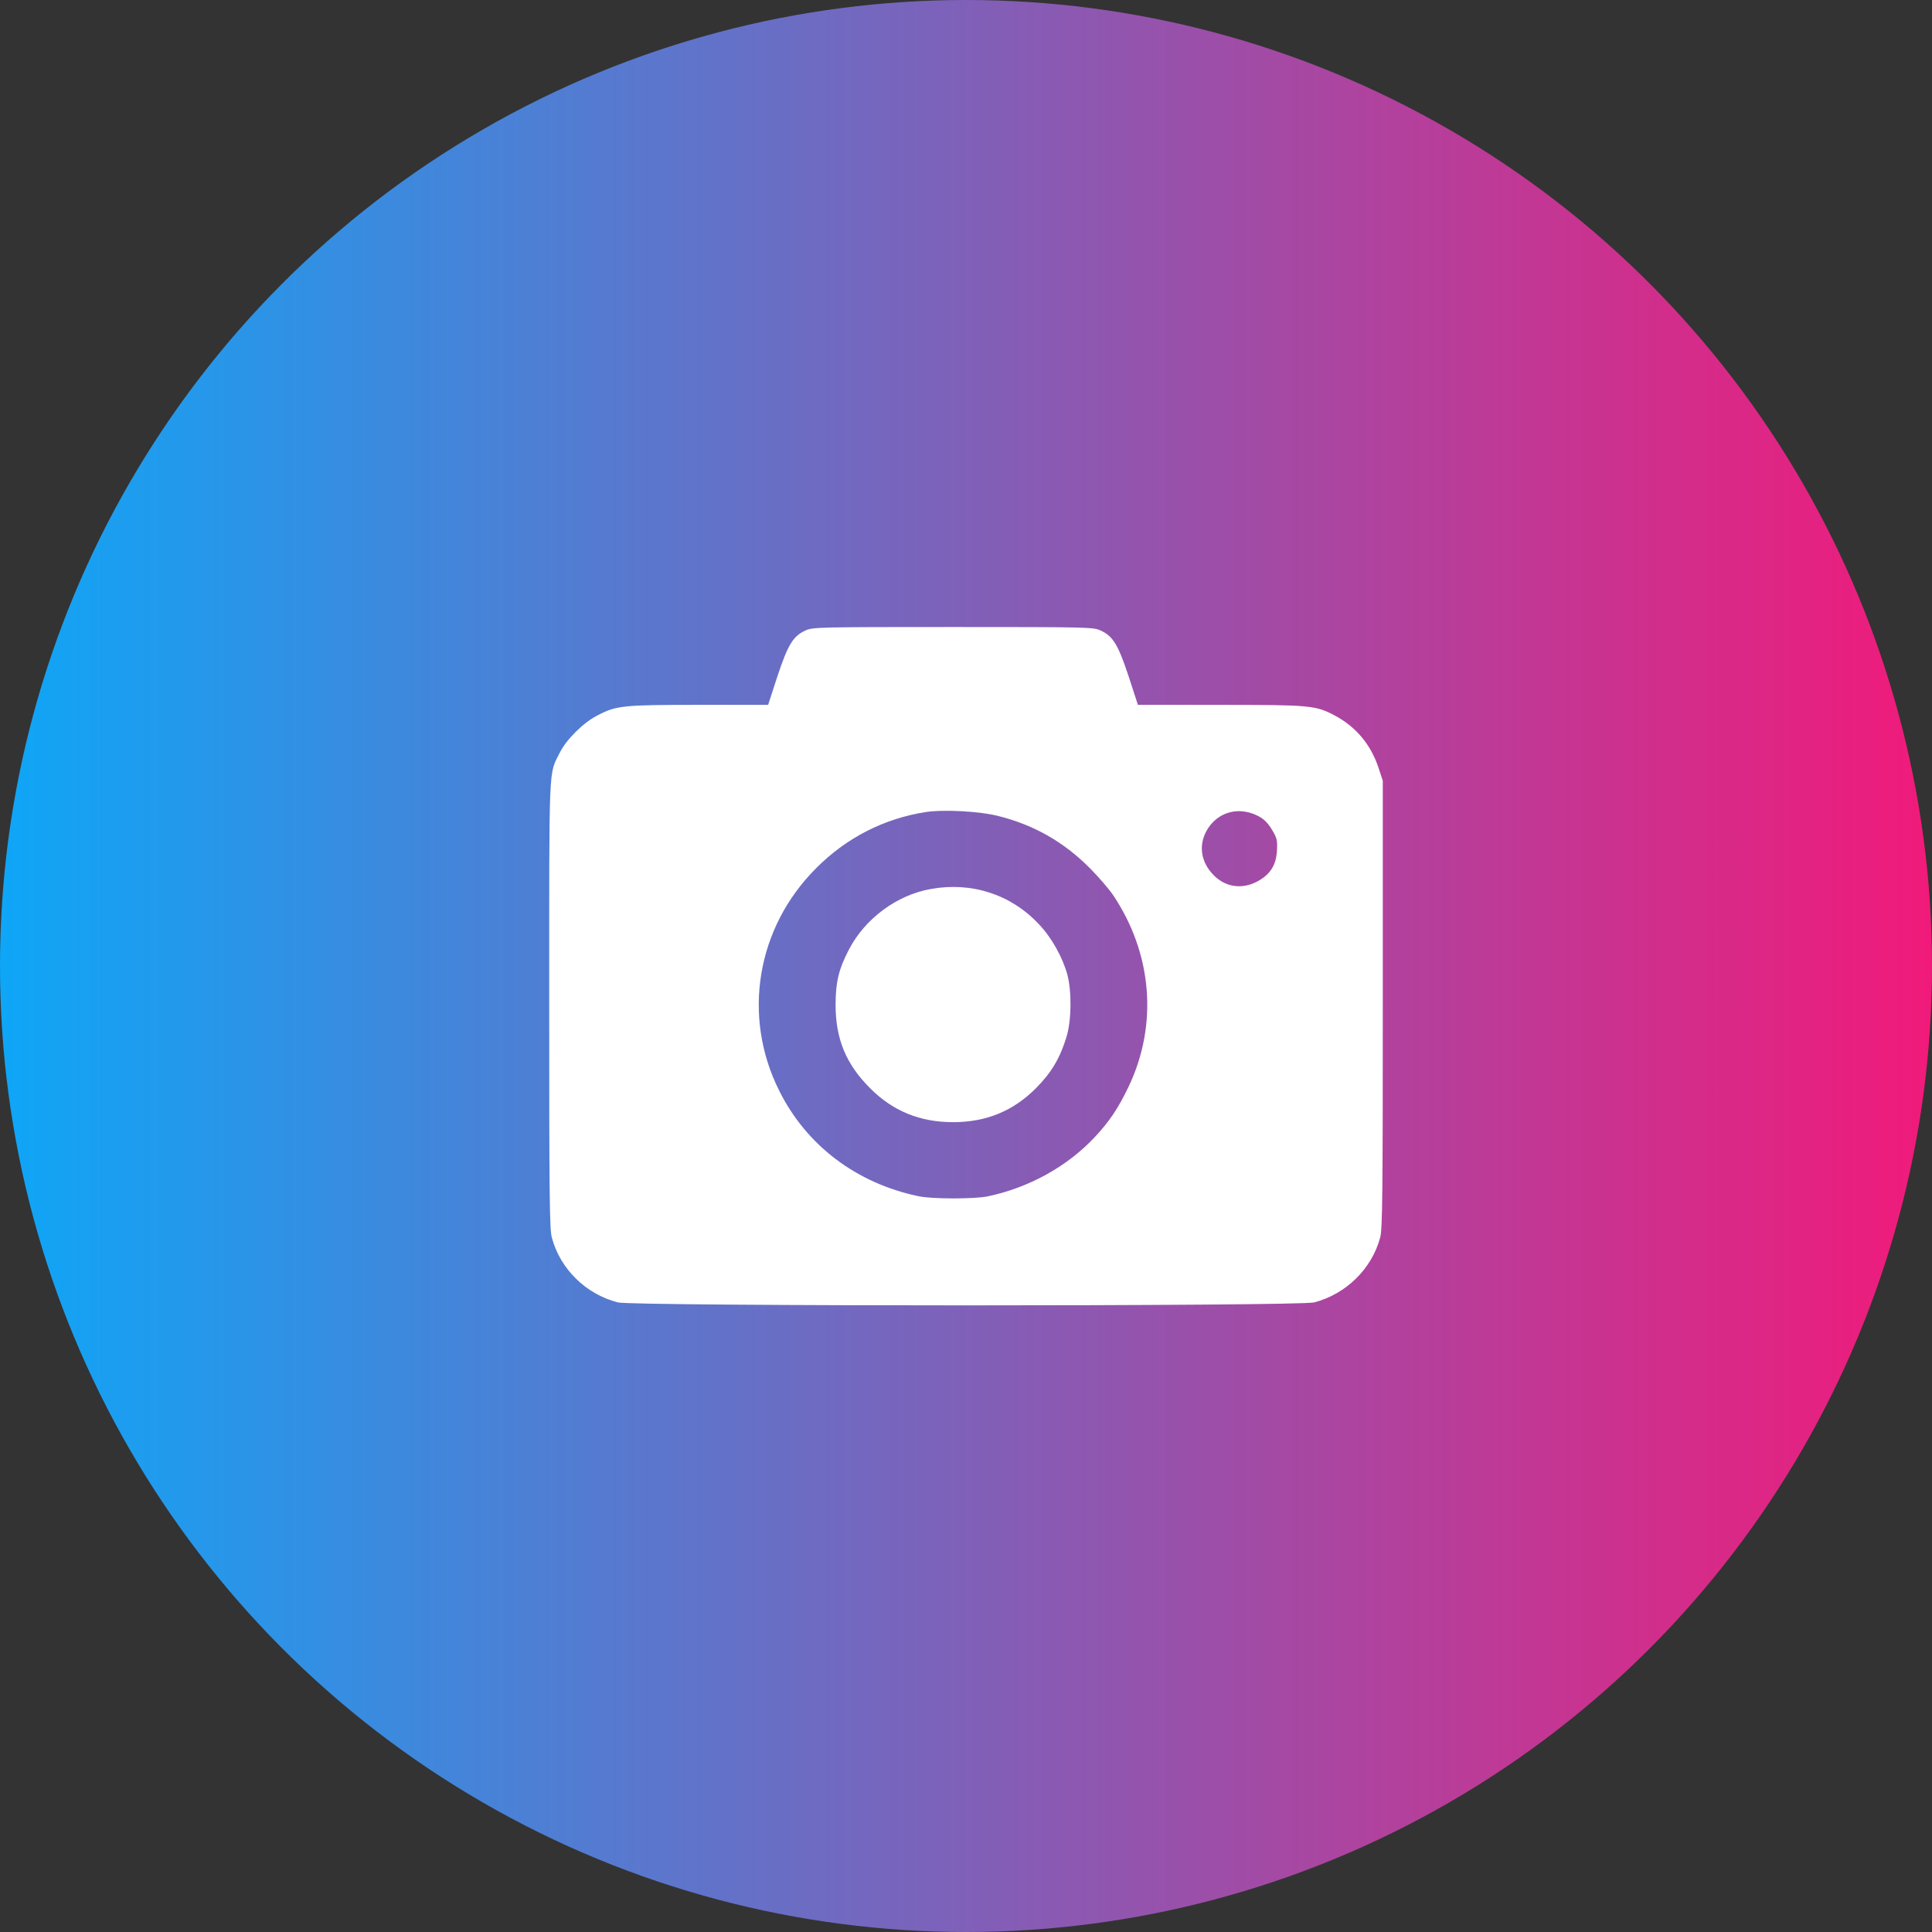
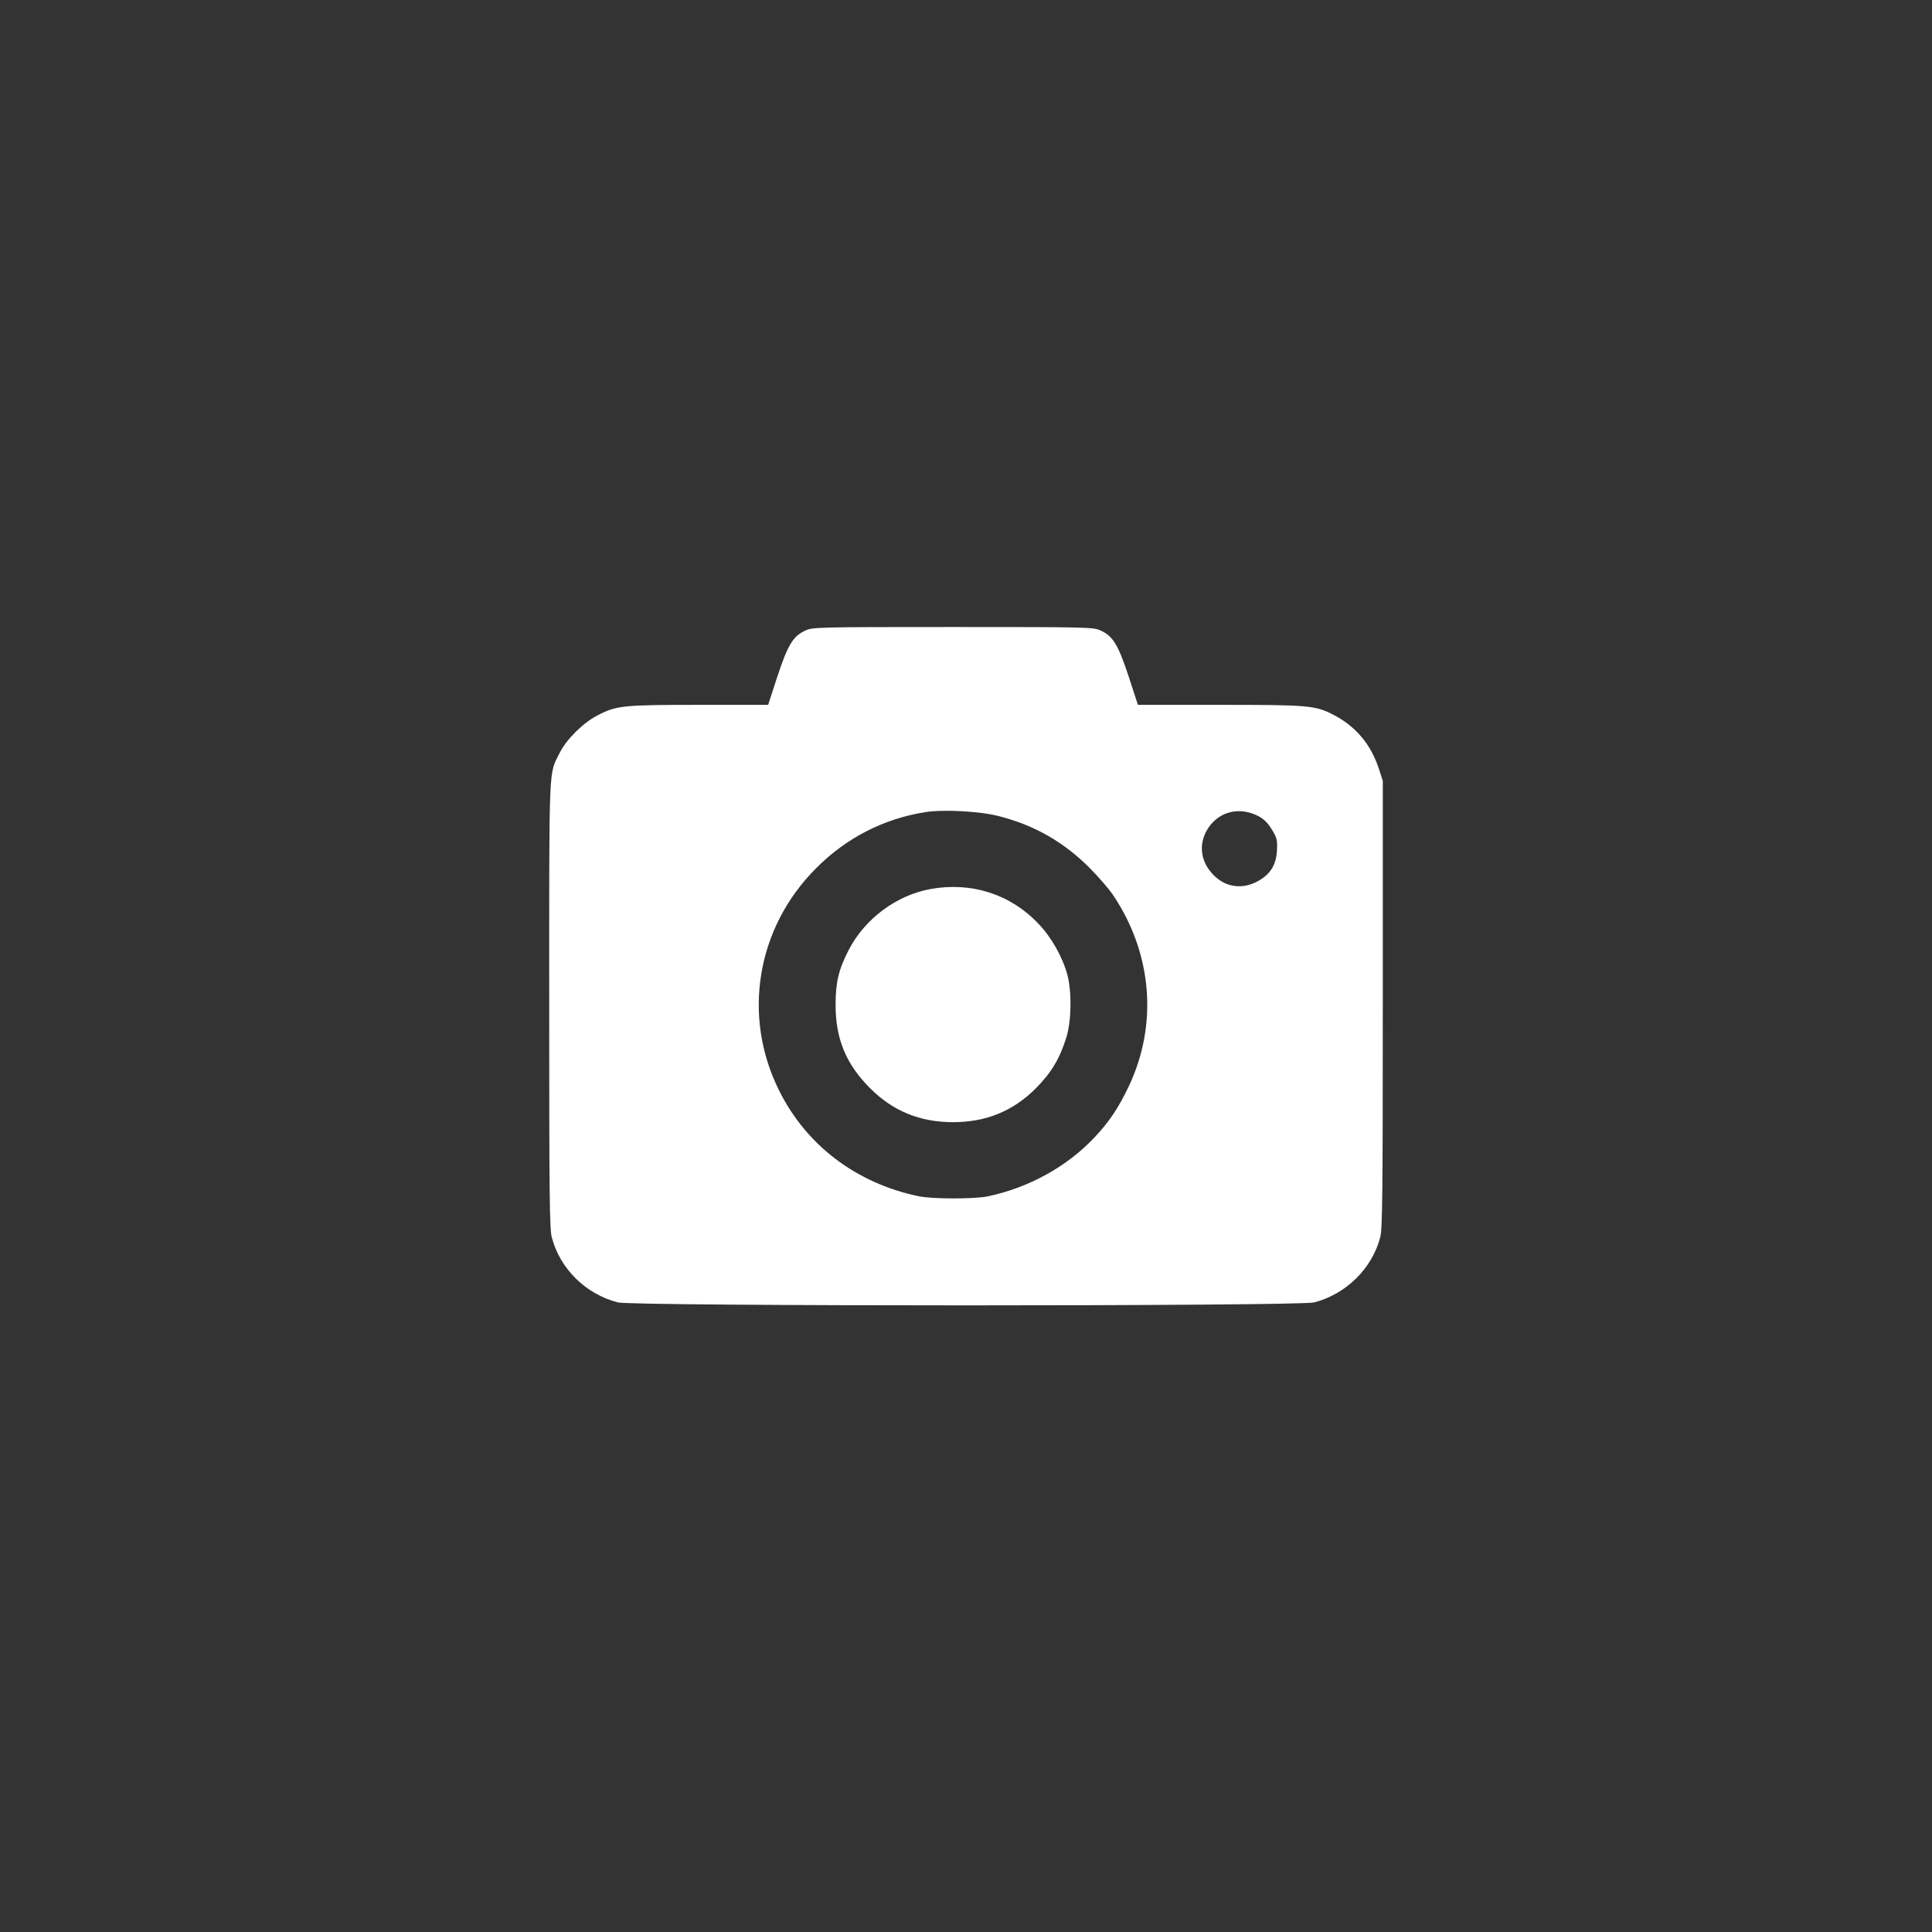
<svg xmlns="http://www.w3.org/2000/svg" width="48" height="48" viewBox="0 0 48 48" fill="none">
  <rect x="0" y="0" width="48" height="48" fill="#333333" stroke="none" />
-   <circle cx="24" cy="24" r="24" fill="url(#paint0_linear_2015_12)" />
  <path d="M20.021 15.66C19.703 15.802 19.578 16.012 19.316 16.799L19.084 17.512H17.361C15.458 17.512 15.307 17.529 14.83 17.782C14.487 17.959 14.074 18.371 13.911 18.694C13.627 19.261 13.645 18.848 13.645 24.963C13.645 29.633 13.653 30.544 13.709 30.742C13.915 31.524 14.551 32.151 15.35 32.358C15.72 32.456 32.28 32.456 32.65 32.358C33.444 32.151 34.085 31.52 34.291 30.742C34.347 30.544 34.355 29.633 34.355 24.954V19.398L34.248 19.072C34.055 18.496 33.689 18.058 33.165 17.778C32.684 17.525 32.568 17.512 30.316 17.512H28.271L28.039 16.799C27.777 16.012 27.652 15.802 27.334 15.66C27.167 15.582 26.969 15.578 23.678 15.578C20.386 15.578 20.189 15.582 20.021 15.66ZM24.825 20.279C25.701 20.502 26.436 20.924 27.076 21.568C27.291 21.783 27.549 22.084 27.652 22.234C28.628 23.686 28.774 25.452 28.043 26.991C27.785 27.532 27.558 27.872 27.188 28.263C26.509 28.985 25.56 29.509 24.537 29.724C24.202 29.792 23.149 29.792 22.818 29.719C21.276 29.397 20.034 28.456 19.359 27.098C18.431 25.246 18.796 23.046 20.279 21.568C21.026 20.816 21.959 20.339 22.994 20.176C23.441 20.107 24.357 20.154 24.825 20.279ZM31.262 20.275C31.399 20.348 31.494 20.438 31.597 20.606C31.726 20.82 31.739 20.868 31.726 21.125C31.709 21.478 31.571 21.706 31.279 21.877C30.866 22.118 30.415 22.049 30.106 21.693C29.809 21.358 29.779 20.928 30.024 20.563C30.303 20.154 30.798 20.038 31.262 20.275Z" fill="white" />
  <path d="M23.119 22.088C22.277 22.239 21.491 22.823 21.091 23.592C20.837 24.082 20.76 24.4 20.76 24.967C20.76 25.809 21.018 26.437 21.615 27.034C22.182 27.605 22.857 27.88 23.678 27.88C24.498 27.88 25.173 27.605 25.74 27.034C26.123 26.647 26.333 26.295 26.497 25.762C26.621 25.354 26.63 24.64 26.518 24.215C26.402 23.785 26.123 23.287 25.809 22.96C25.113 22.217 24.133 21.903 23.119 22.088Z" fill="white" />
  <defs>
    <linearGradient id="paint0_linear_2015_12" x1="0" y1="24" x2="48" y2="24" gradientUnits="userSpaceOnUse">
      <stop stop-color="#0EA6F7" />
      <stop offset="1" stop-color="#F11A7A" />
    </linearGradient>
  </defs>
</svg>